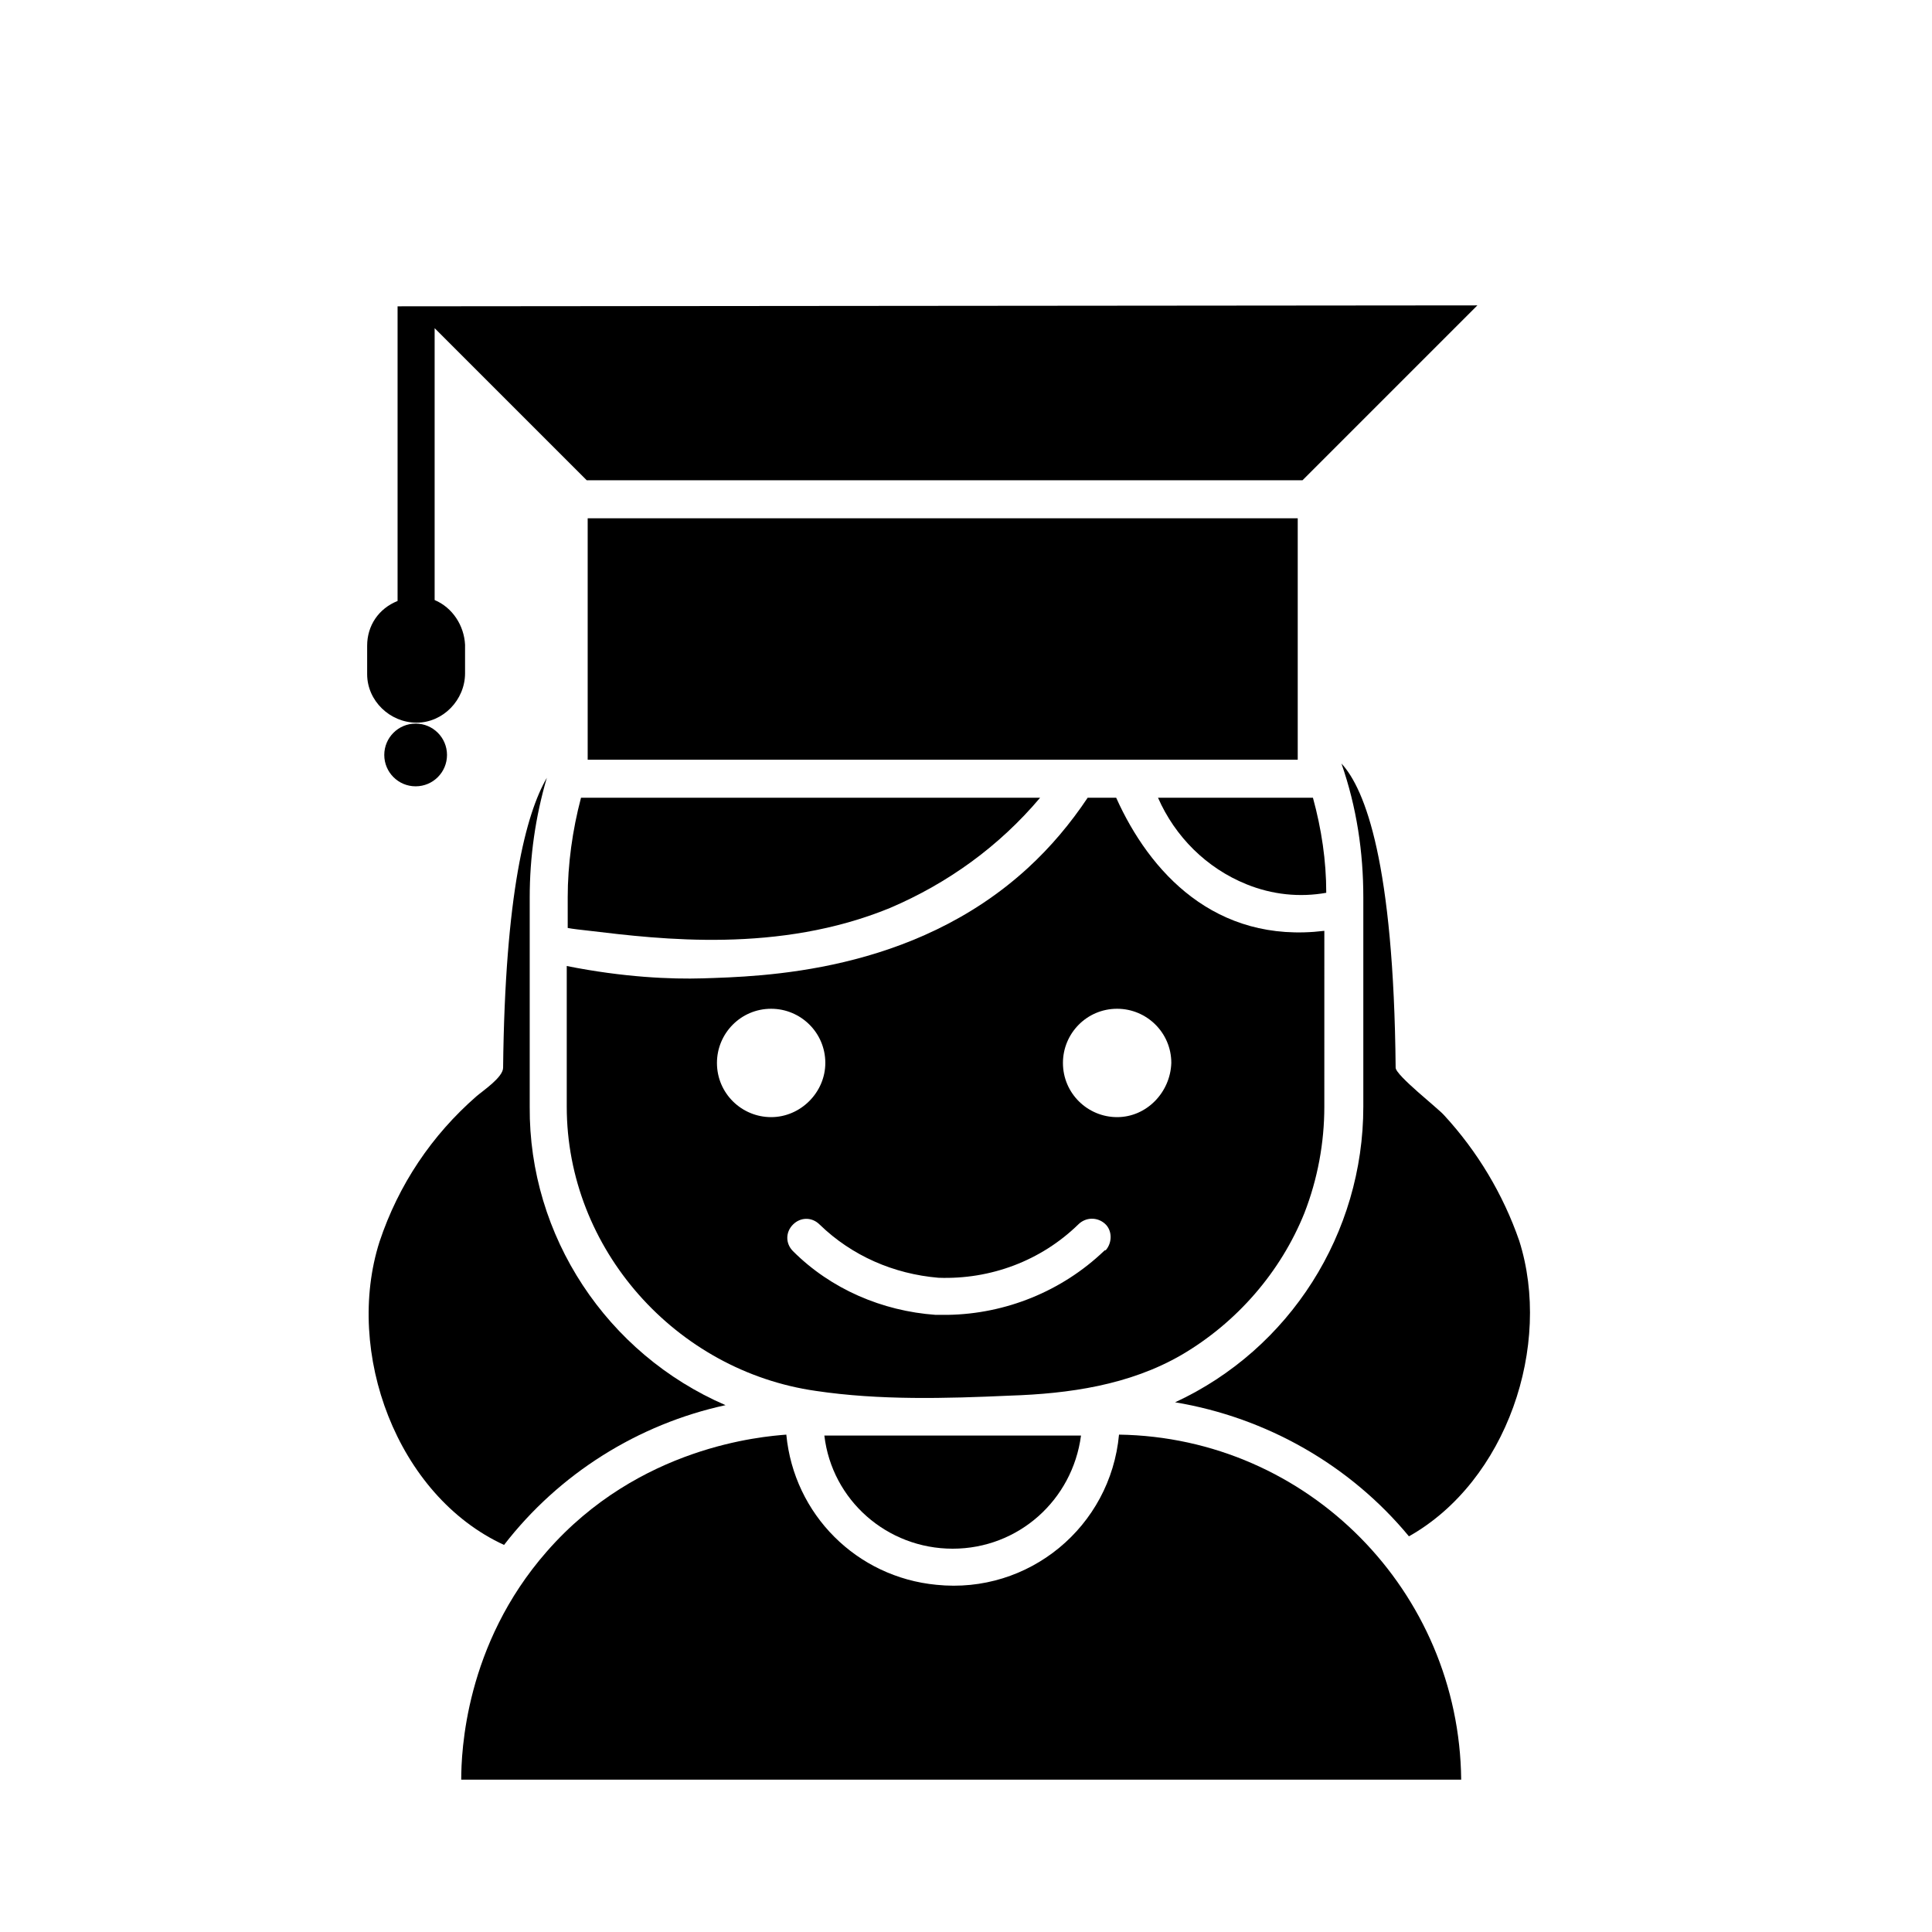
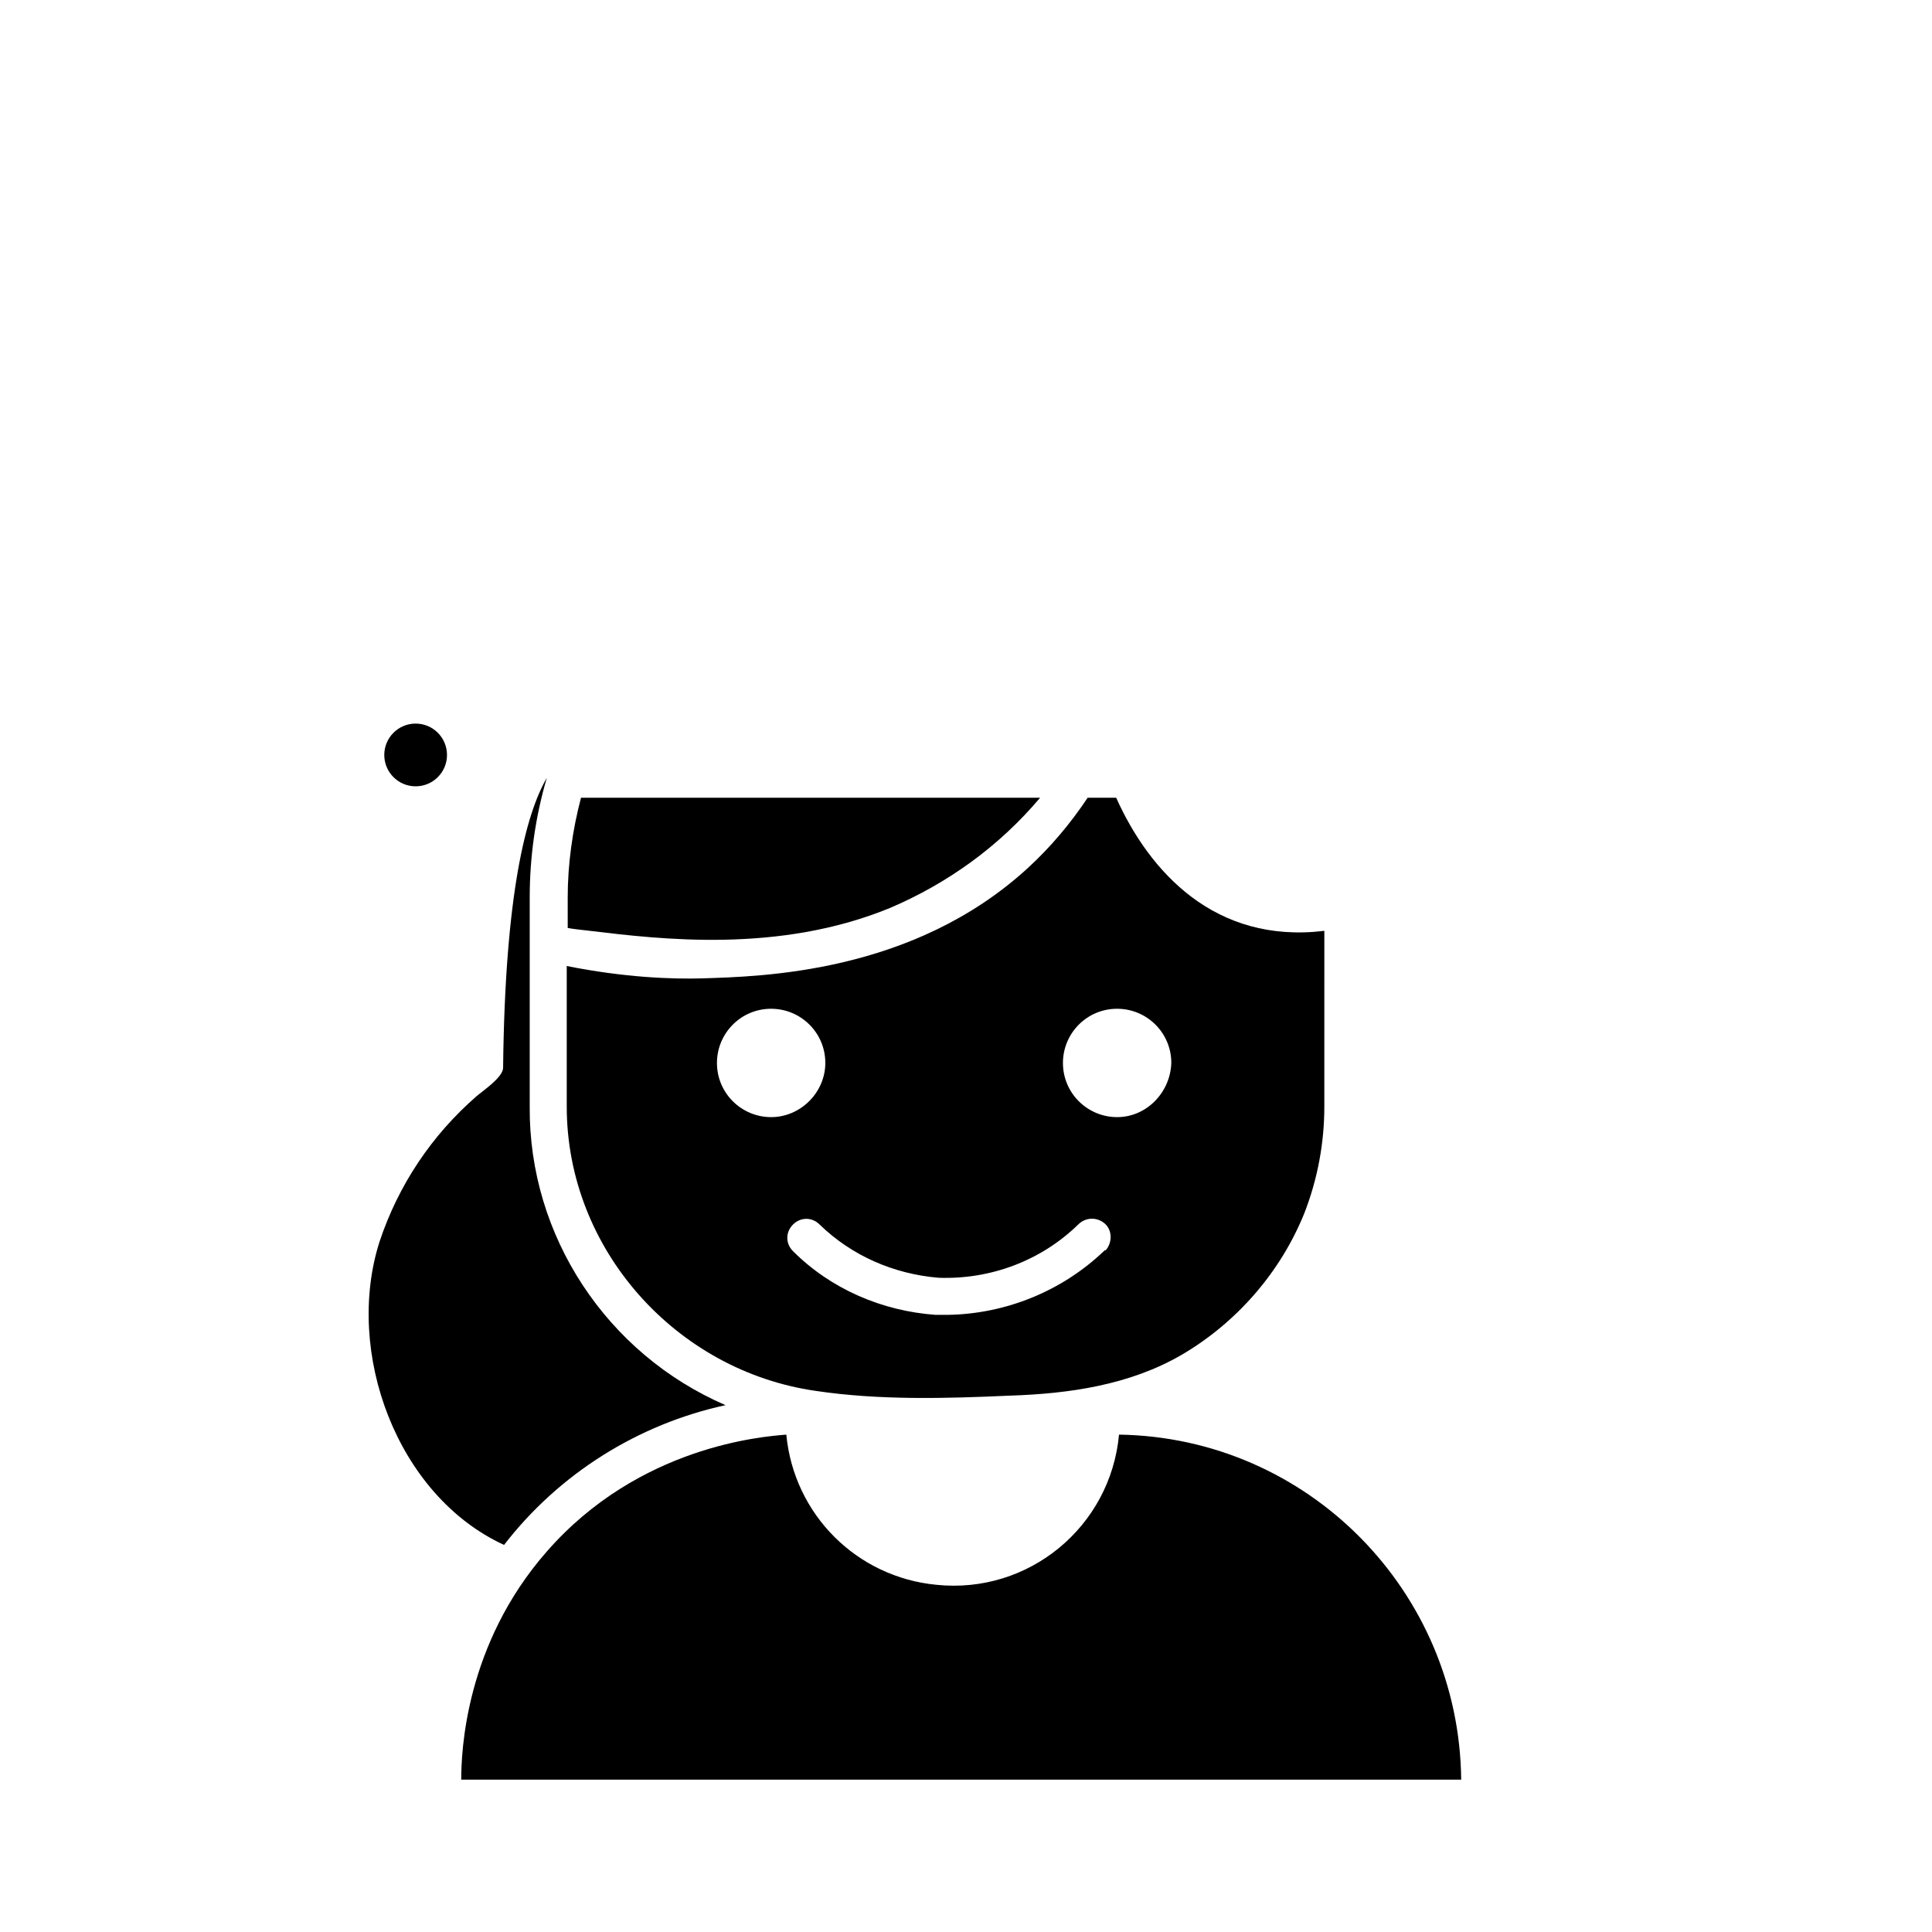
<svg xmlns="http://www.w3.org/2000/svg" fill="#000000" width="800px" height="800px" version="1.1" viewBox="144 144 512 512">
  <g>
-     <path d="m513.86 426.95c-0.504-54.16-8.062-73.809-14.359-80.609 4.031 11.586 5.793 23.426 5.793 35.52v55.418c0 33.504-19.398 64.234-49.879 78.344 24.184 4.031 46.352 16.625 61.969 35.52 25.945-14.609 38.039-50.633 29.223-78.344-4.281-12.344-11.082-23.68-19.902-33.25-1.508-1.766-12.844-10.582-12.844-12.598z" />
    <path d="m336.27 516.38c-31.488-13.602-52.145-44.84-51.891-79.098v-55.418c0-10.832 1.512-21.41 4.535-31.738-5.543 9.574-11.082 30.73-11.586 76.832 0 2.519-5.289 6.047-7.055 7.559-11.84 10.328-20.656 23.426-25.695 38.543-9.32 29.223 4.535 67.258 33 80.359 14.609-18.902 35.516-32 58.691-37.039z" />
    <path d="m294.45 381.86v8.059c1.258 0.25 3.527 0.504 5.793 0.754 18.895 2.266 50.129 6.047 79.602-6.047 15.367-6.551 28.969-16.375 39.801-29.223l-121.67 0.004c-2.266 8.566-3.527 17.633-3.527 26.453z" />
-     <path d="m495.47 380.6c0-8.566-1.258-16.879-3.527-25.191h-41.059c4.535 10.328 12.848 18.641 23.426 22.922 6.805 2.773 14.109 3.531 21.16 2.269z" />
-     <path d="m348.61 281.35h-48.867v63.984h188.17v-63.984z" />
-     <path d="m535.52 224.93-46.352 46.352-189.68-0.004c-13.352-13.352-26.953-26.953-40.305-40.305v72.043c4.785 2.016 7.809 6.801 8.062 11.84v7.559c0 7.055-5.793 13.098-12.848 13.098-7.055 0-13.098-5.793-13.098-12.848v-7.559c0-5.289 3.023-9.824 8.062-11.84v-78.09z" />
    <path d="m262.46 344.07c0 4.594-3.719 8.312-8.312 8.312-4.59 0-8.312-3.719-8.312-8.312 0-4.59 3.723-8.312 8.312-8.312 4.594 0 8.312 3.723 8.312 8.312" />
    <path d="m440.55 524.19c-2.266 24.434-23.93 42.32-48.367 39.801-21.16-2.016-37.785-18.641-39.801-39.801-6.297 0.504-39.047 3.023-63.48 30.984-21.664 24.688-22.672 53.152-22.672 60.457h265c-0.5-49.879-40.555-90.688-90.684-91.441z" />
    <path d="m439.8 355.41h-7.559c-4.535 6.801-9.824 13.098-15.871 18.641-30.48 27.961-70.785 28.719-86.152 29.223-8.312 0.25-20.906-0.25-36.023-3.273v37.281c0 37.785 28.969 70.031 66 75.32 16.879 2.519 34.512 2.016 51.387 1.258 15.617-0.504 31.738-2.769 45.594-10.832 14.609-8.566 26.199-21.914 32.496-37.535 3.527-9.07 5.289-18.641 5.289-28.215l0.004-46.598c-28.969 3.523-46.348-15.621-55.164-35.27zm-91.441 84.641c-7.809 0-14.359-6.297-14.359-14.359 0-7.809 6.297-14.359 14.359-14.359 7.809 0 14.359 6.297 14.359 14.359-0.004 7.809-6.551 14.359-14.359 14.359zm88.164 35.52c-11.082 10.578-25.945 16.625-41.312 16.879h-3.273c-14.105-1.008-27.711-6.801-37.785-16.879-2.016-2.016-2.016-5.039 0-7.055s5.039-2.016 7.055 0c8.566 8.312 19.648 13.098 31.488 14.105 13.855 0.504 27.207-4.535 37.031-14.105 2.016-2.016 5.039-2.016 7.055-0.25 2.016 1.762 2.016 5.039 0.25 7.055-0.254-0.004-0.254-0.004-0.508 0.25zm3.527-35.52c-7.809 0-14.359-6.297-14.359-14.359 0-7.809 6.297-14.359 14.359-14.359 7.809 0 14.359 6.297 14.359 14.359-0.254 7.809-6.551 14.359-14.359 14.359z" />
-     <path d="m396.47 554.42c17.383 0 31.738-12.848 34.008-29.977h-68.016c2.016 17.129 16.625 29.977 34.008 29.977z" />
  </g>
</svg>